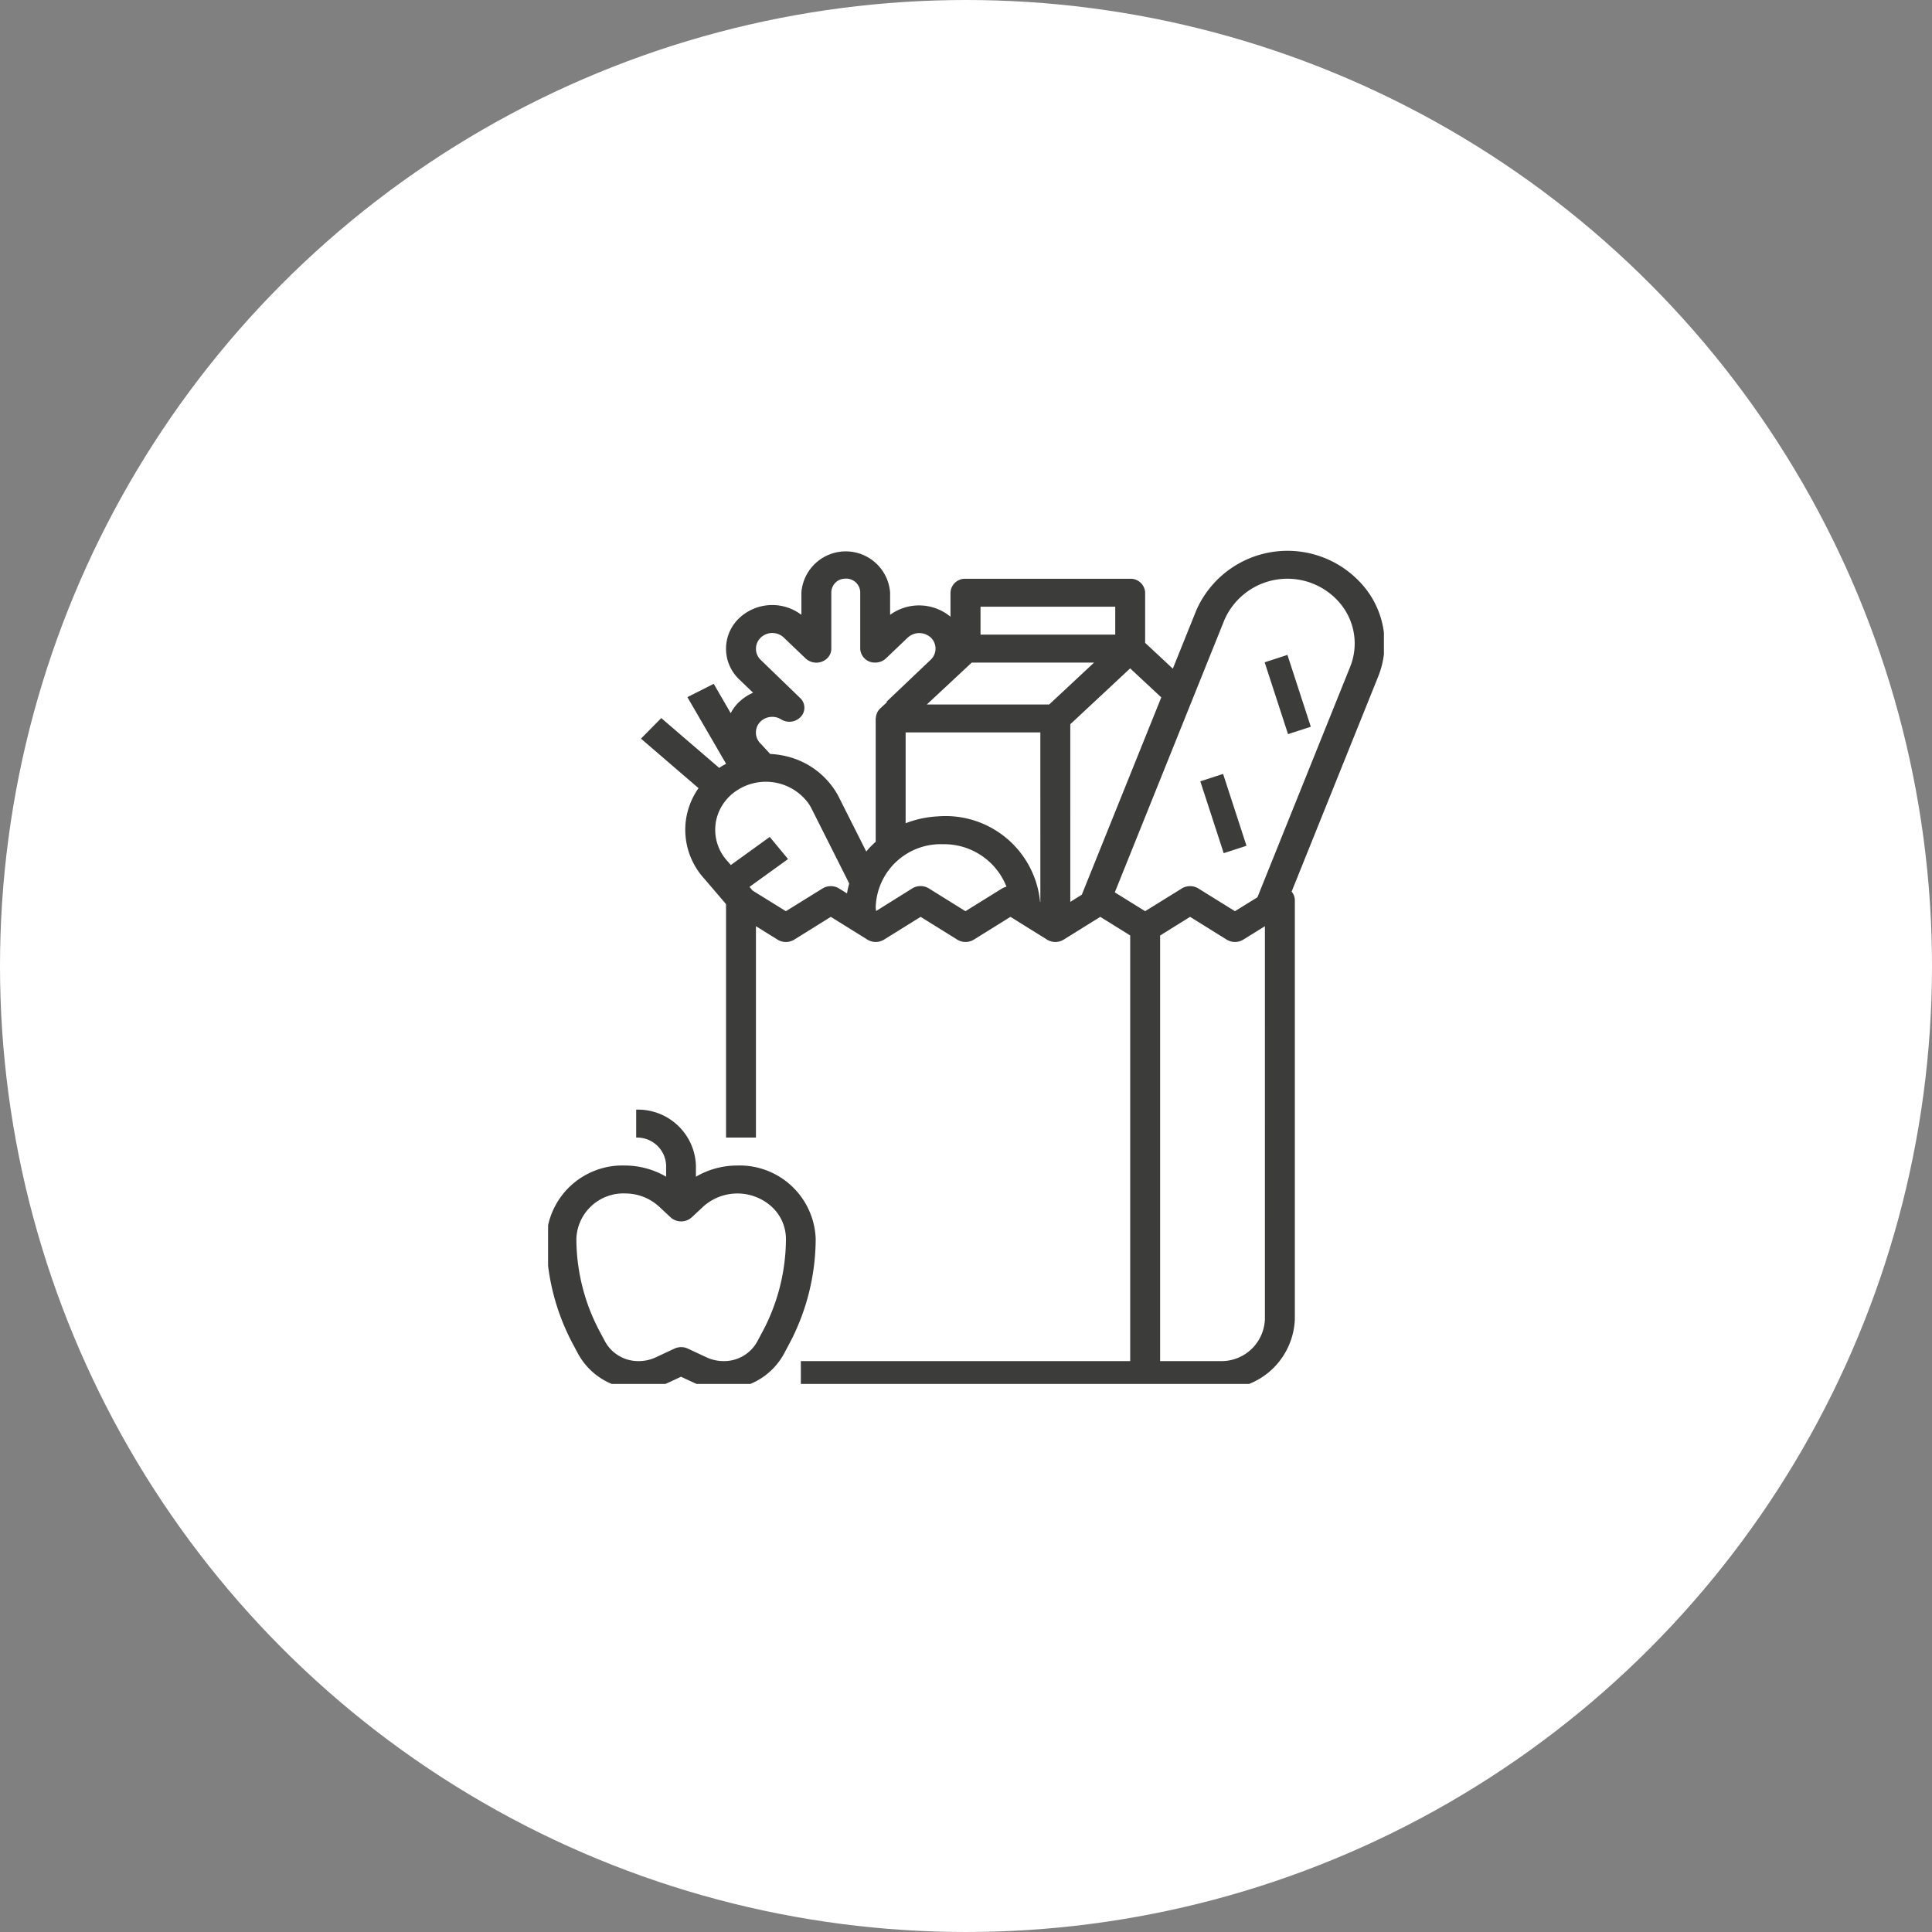
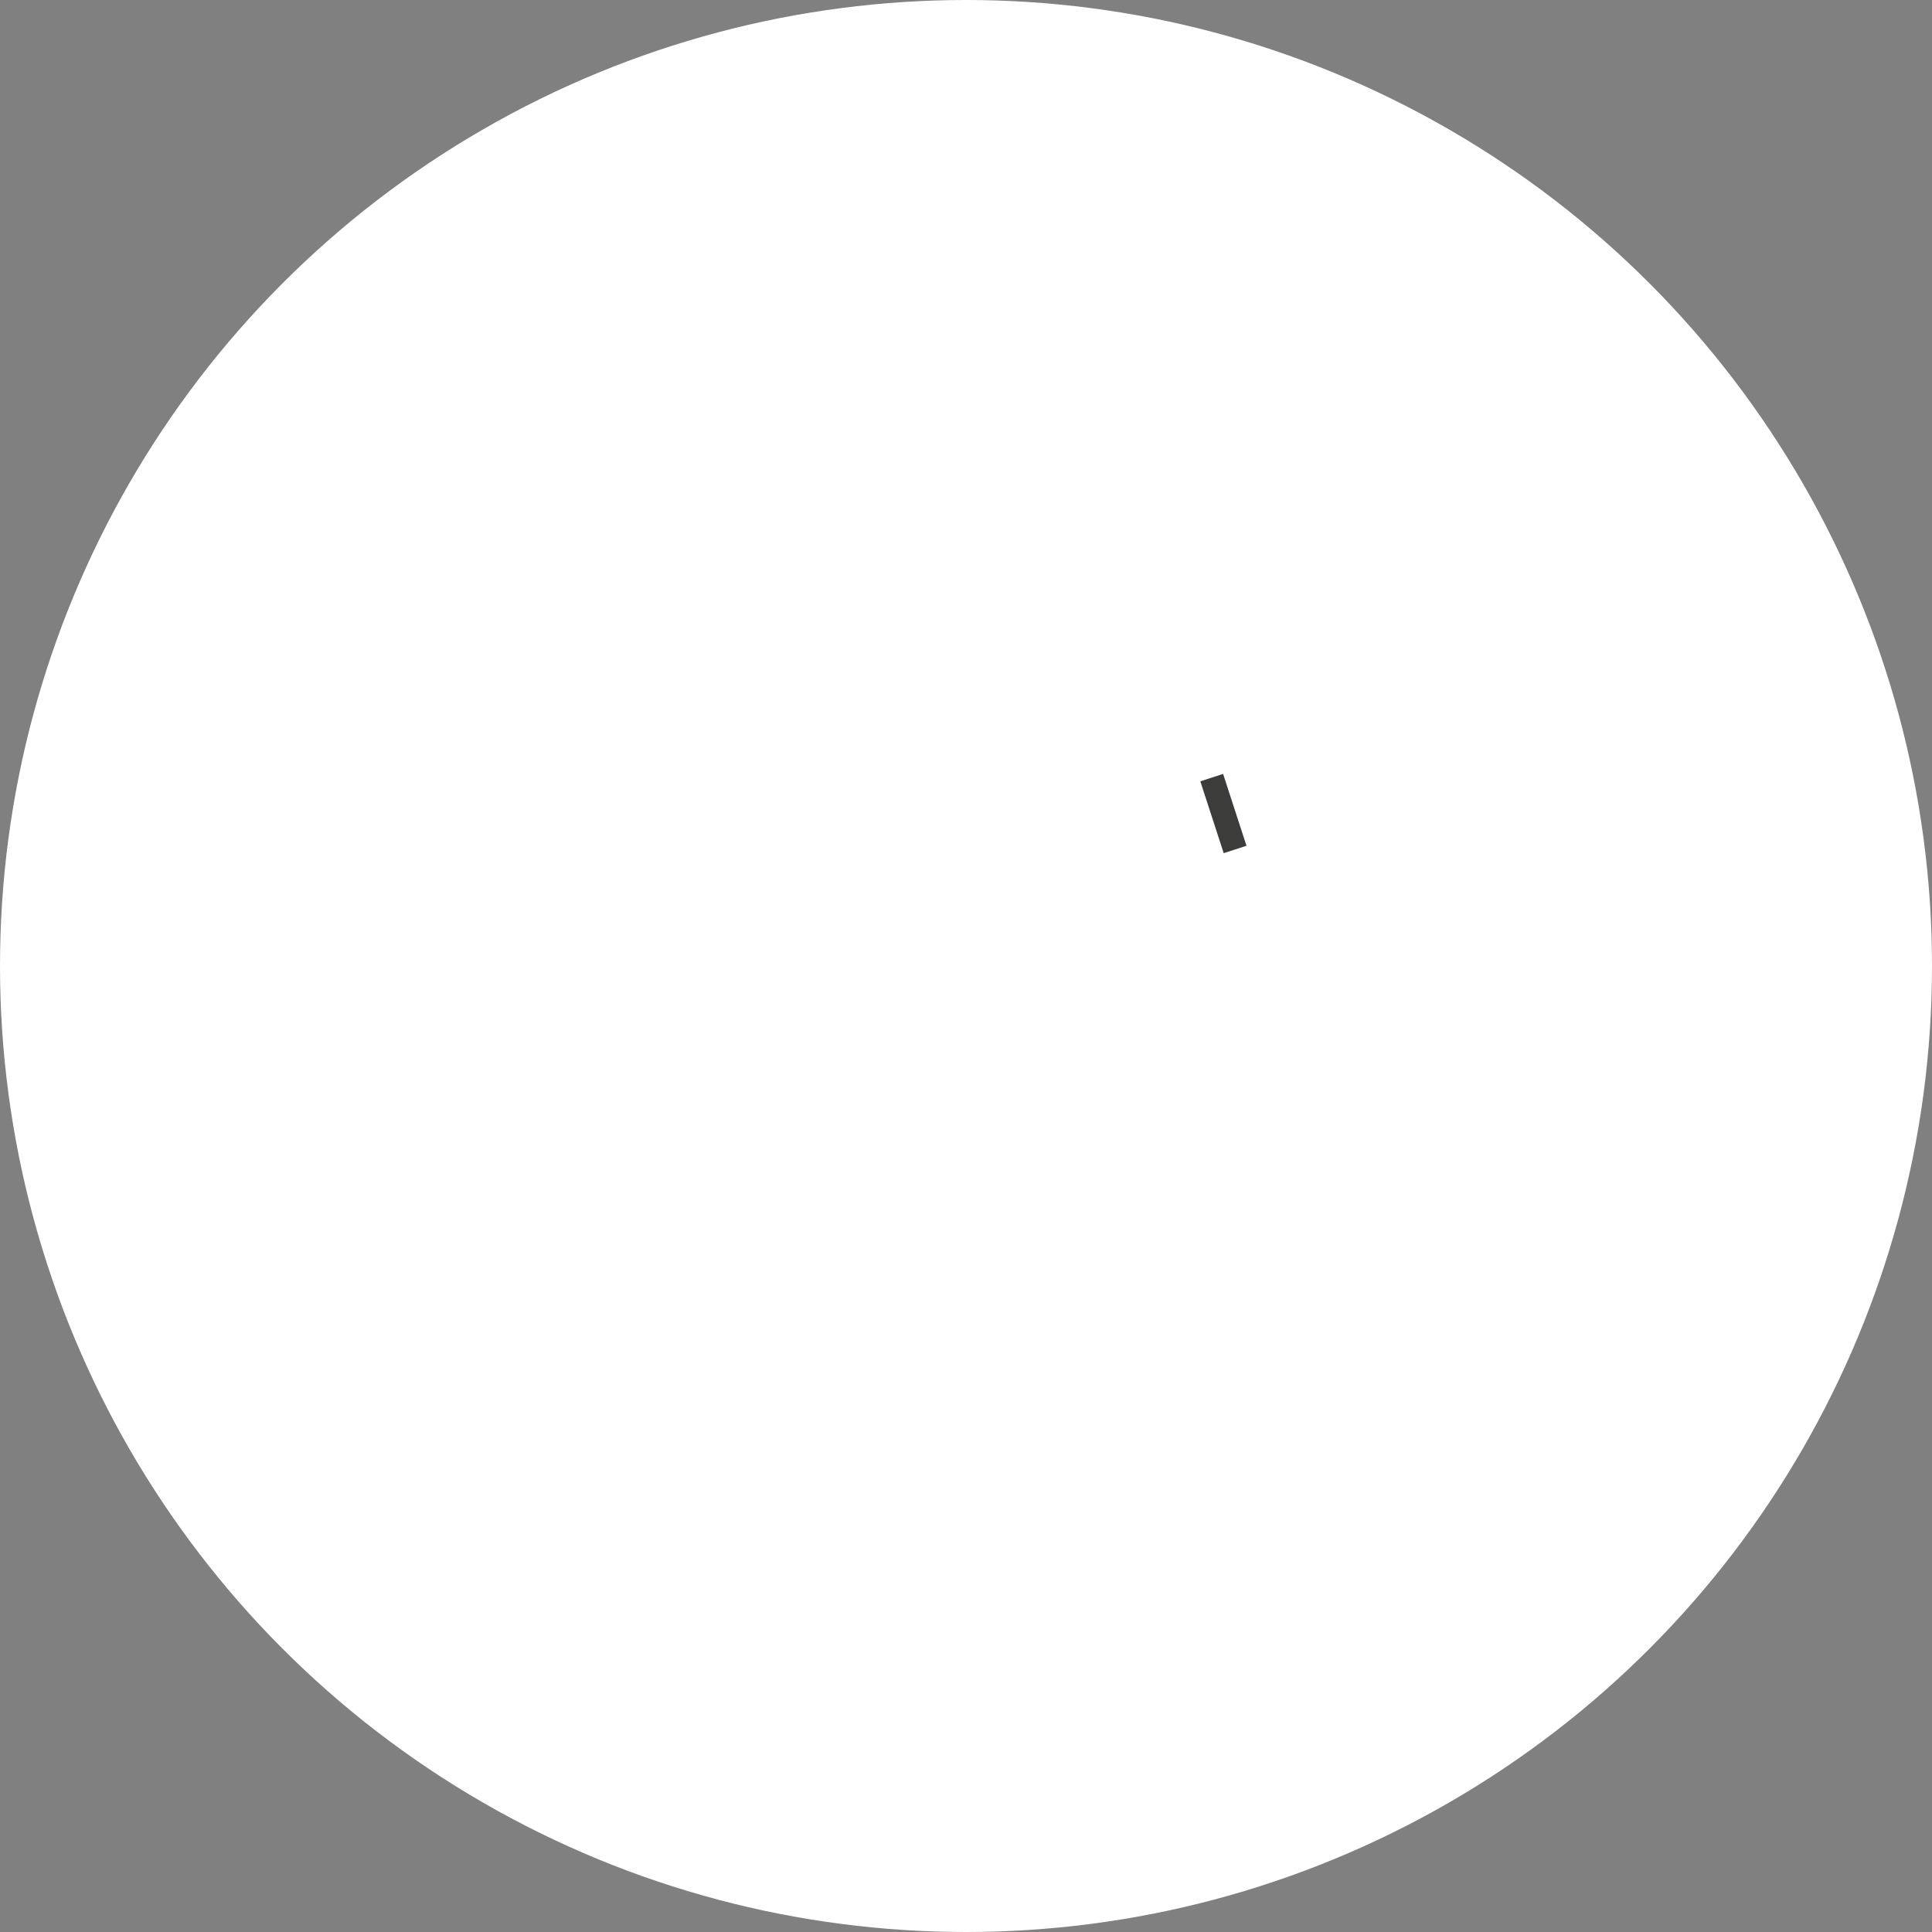
<svg xmlns="http://www.w3.org/2000/svg" width="141" height="141" viewBox="0 0 141 141">
  <rect x="0" y="0" width="141" height="141" fill="#808080" stroke="none" />
  <defs>
    <clipPath id="clip-path">
-       <rect id="Rectangle_65" data-name="Rectangle 65" width="61" height="61" transform="translate(0.125 -0.2)" fill="#3c3c3b" />
-     </clipPath>
+       </clipPath>
  </defs>
  <g id="Groupe_79" data-name="Groupe 79" transform="translate(-612 -2005)">
    <circle id="Ellipse_2" data-name="Ellipse 2" cx="70.5" cy="70.5" r="70.5" transform="translate(612 2005)" fill="#fff" />
    <g id="Groupe_49" data-name="Groupe 49" transform="translate(651.875 2045.2)">
-       <rect id="Rectangle_63" data-name="Rectangle 63" width="1.748" height="5.514" transform="translate(52.421 8.135) rotate(-18.027)" fill="#3c3c3b" />
      <rect id="Rectangle_64" data-name="Rectangle 64" width="1.748" height="5.514" transform="translate(47.726 16.822) rotate(-18.027)" fill="#3c3c3b" />
      <g id="Groupe_48" data-name="Groupe 48">
        <g id="Groupe_47" data-name="Groupe 47" clip-path="url(#clip-path)">
-           <path id="Tracé_70" data-name="Tracé 70" d="M9.606,19.6a5.3,5.3,0,0,0,1.342,4.337l1.578,1.846V42.822H14.71V27.395l1.579.982a1.159,1.159,0,0,0,1.213,0l2.671-1.664,2.671,1.662a1.159,1.159,0,0,0,1.213,0l2.671-1.662L29.4,28.375a1.159,1.159,0,0,0,1.213,0l2.671-1.662,2.671,1.662a1.159,1.159,0,0,0,1.213,0l2.671-1.662,2.185,1.359V59.135H17.987v2.039H48.577a5.3,5.3,0,0,0,5.462-5.1V25.489a.97.97,0,0,0-.235-.617L60.118,9.186a6.481,6.481,0,0,0-.832-6.321A7.269,7.269,0,0,0,46.847,4.344L45.134,8.6l-2.02-1.885V3.059a1.058,1.058,0,0,0-1.092-1.02H30a1.058,1.058,0,0,0-1.092,1.02v1.75a3.6,3.6,0,0,0-4.406-.14V3.059a3.246,3.246,0,0,0-6.476,0V4.67a3.522,3.522,0,0,0-4.522.227,3.077,3.077,0,0,0-.019,4.481l1.017.98a3.341,3.341,0,0,0-.992.649l-.007,0-.011.01a3.156,3.156,0,0,0-.623.832L11.629,9.707l-1.922.971,2.825,4.866c-.127.067-.253.133-.374.209-.045.029-.084.061-.128.09L7.8,12.207l-1.481,1.5,4.2,3.613A5.341,5.341,0,0,0,9.606,19.6m23.07,5.038L30,26.3l-2.671-1.662a1.159,1.159,0,0,0-1.213,0L23.475,26.29c-.007-.1-.025-.191-.025-.289a4.745,4.745,0,0,1,4.889-4.589,4.891,4.891,0,0,1,4.655,3.1,1.172,1.172,0,0,0-.318.129m2.791.983-.021-.013a6.932,6.932,0,0,0-7.485-6.229,7.508,7.508,0,0,0-2.327.5V13.254h9.832ZM51.854,56.076a3.174,3.174,0,0,1-3.277,3.059h-4.37V28.074l2.185-1.361,2.671,1.662a1.159,1.159,0,0,0,1.213,0l1.579-.98ZM48.892,5.061a5.016,5.016,0,0,1,8.6-1.04,4.56,4.56,0,0,1,.583,4.448L51.308,25.285,49.669,26.3,47,24.643a1.159,1.159,0,0,0-1.213,0L43.114,26.3,40.9,24.925Zm-4.6,5.635-5.8,14.4-.841.524V12.657l4.37-4.078ZM31.1,4.078h9.832V6.117H31.1Zm-.64,4.078h8.928l-3.277,3.059H27.18ZM15.067,6.327a1.222,1.222,0,0,1,1.671,0l1.6,1.529a1.148,1.148,0,0,0,1.545.014.987.987,0,0,0,.328-.734V3.059A1.014,1.014,0,0,1,21.22,2.031a1.029,1.029,0,0,1,1.1.938c0,.03,0,.06,0,.09V7.137a1.059,1.059,0,0,0,1.094,1.019,1.131,1.131,0,0,0,.778-.3L25.8,6.321a1.245,1.245,0,0,1,1.661,0,1.113,1.113,0,0,1,0,1.631l-3.218,3.059.033.031-.507.473a1.008,1.008,0,0,0-.211.291,1.021,1.021,0,0,0-.036.1.953.953,0,0,0-.059.269c0,.022-.013.041-.013.063v8.994a6.562,6.562,0,0,0-.69.714l-2.064-4.1a5.834,5.834,0,0,0-3.78-2.855,6.166,6.166,0,0,0-1.168-.165l-.28-.306c-.218-.233-.383-.416-.41-.441a1.124,1.124,0,0,1-.328-1.037,1.1,1.1,0,0,1,.3-.569l.02-.017.027-.028a1.235,1.235,0,0,1,1.469-.128,1.14,1.14,0,0,0,1.515-.281.968.968,0,0,0-.119-1.271L15.06,7.962a1.122,1.122,0,0,1,.008-1.634m-3.3,13.554a3.485,3.485,0,0,1,1.612-2.434,3.851,3.851,0,0,1,5.117.921,3.229,3.229,0,0,1,.236.374l2.785,5.535a6.115,6.115,0,0,0-.163.725l-.576-.359a1.159,1.159,0,0,0-1.213,0L16.895,26.3,14.472,24.8l-.234-.274,2.816-2.032-1.337-1.613-2.84,2.05-.243-.282a3.372,3.372,0,0,1-.863-2.763" transform="translate(0.585 0)" fill="#3c3c3b" />
-           <path id="Tracé_71" data-name="Tracé 71" d="M2.332,57.849a4.949,4.949,0,0,0,4.409,2.543,5.259,5.259,0,0,0,2.2-.485l.886-.414.887.414a5.254,5.254,0,0,0,2.2.485,4.949,4.949,0,0,0,4.409-2.543l.381-.714a16.4,16.4,0,0,0,1.951-7.711,5.553,5.553,0,0,0-5.728-5.346,5.987,5.987,0,0,0-3.012.816v-.816A4.232,4.232,0,0,0,6.555,40v2.039A2.115,2.115,0,0,1,8.74,44.078v.816a5.987,5.987,0,0,0-3.012-.816A5.553,5.553,0,0,0,0,49.424a16.4,16.4,0,0,0,1.951,7.713Zm3.4-11.731a3.653,3.653,0,0,1,2.505.969l.827.772a1.149,1.149,0,0,0,1.545,0l.827-.772a3.725,3.725,0,0,1,5.01,0,3.2,3.2,0,0,1,1.038,2.338,14.463,14.463,0,0,1-1.721,6.8l-.381.714a2.758,2.758,0,0,1-2.455,1.413,2.926,2.926,0,0,1-1.227-.27l-1.375-.642a1.16,1.16,0,0,0-.977,0l-1.374.642a2.931,2.931,0,0,1-1.228.27,2.758,2.758,0,0,1-2.455-1.416l-.381-.714a14.451,14.451,0,0,1-1.721-6.8,3.435,3.435,0,0,1,3.543-3.306" transform="translate(0 0.783)" fill="#3c3c3b" />
+           <path id="Tracé_70" data-name="Tracé 70" d="M9.606,19.6a5.3,5.3,0,0,0,1.342,4.337l1.578,1.846V42.822H14.71V27.395l1.579.982a1.159,1.159,0,0,0,1.213,0l2.671-1.664,2.671,1.662a1.159,1.159,0,0,0,1.213,0l2.671-1.662L29.4,28.375a1.159,1.159,0,0,0,1.213,0l2.671-1.662,2.671,1.662a1.159,1.159,0,0,0,1.213,0l2.671-1.662,2.185,1.359V59.135H17.987v2.039H48.577a5.3,5.3,0,0,0,5.462-5.1V25.489a.97.97,0,0,0-.235-.617L60.118,9.186a6.481,6.481,0,0,0-.832-6.321A7.269,7.269,0,0,0,46.847,4.344L45.134,8.6l-2.02-1.885V3.059a1.058,1.058,0,0,0-1.092-1.02H30a1.058,1.058,0,0,0-1.092,1.02v1.75a3.6,3.6,0,0,0-4.406-.14V3.059a3.246,3.246,0,0,0-6.476,0V4.67a3.522,3.522,0,0,0-4.522.227,3.077,3.077,0,0,0-.019,4.481l1.017.98a3.341,3.341,0,0,0-.992.649l-.007,0-.011.01L11.629,9.707l-1.922.971,2.825,4.866c-.127.067-.253.133-.374.209-.045.029-.084.061-.128.09L7.8,12.207l-1.481,1.5,4.2,3.613A5.341,5.341,0,0,0,9.606,19.6m23.07,5.038L30,26.3l-2.671-1.662a1.159,1.159,0,0,0-1.213,0L23.475,26.29c-.007-.1-.025-.191-.025-.289a4.745,4.745,0,0,1,4.889-4.589,4.891,4.891,0,0,1,4.655,3.1,1.172,1.172,0,0,0-.318.129m2.791.983-.021-.013a6.932,6.932,0,0,0-7.485-6.229,7.508,7.508,0,0,0-2.327.5V13.254h9.832ZM51.854,56.076a3.174,3.174,0,0,1-3.277,3.059h-4.37V28.074l2.185-1.361,2.671,1.662a1.159,1.159,0,0,0,1.213,0l1.579-.98ZM48.892,5.061a5.016,5.016,0,0,1,8.6-1.04,4.56,4.56,0,0,1,.583,4.448L51.308,25.285,49.669,26.3,47,24.643a1.159,1.159,0,0,0-1.213,0L43.114,26.3,40.9,24.925Zm-4.6,5.635-5.8,14.4-.841.524V12.657l4.37-4.078ZM31.1,4.078h9.832V6.117H31.1Zm-.64,4.078h8.928l-3.277,3.059H27.18ZM15.067,6.327a1.222,1.222,0,0,1,1.671,0l1.6,1.529a1.148,1.148,0,0,0,1.545.014.987.987,0,0,0,.328-.734V3.059A1.014,1.014,0,0,1,21.22,2.031a1.029,1.029,0,0,1,1.1.938c0,.03,0,.06,0,.09V7.137a1.059,1.059,0,0,0,1.094,1.019,1.131,1.131,0,0,0,.778-.3L25.8,6.321a1.245,1.245,0,0,1,1.661,0,1.113,1.113,0,0,1,0,1.631l-3.218,3.059.033.031-.507.473a1.008,1.008,0,0,0-.211.291,1.021,1.021,0,0,0-.036.1.953.953,0,0,0-.059.269c0,.022-.013.041-.013.063v8.994a6.562,6.562,0,0,0-.69.714l-2.064-4.1a5.834,5.834,0,0,0-3.78-2.855,6.166,6.166,0,0,0-1.168-.165l-.28-.306c-.218-.233-.383-.416-.41-.441a1.124,1.124,0,0,1-.328-1.037,1.1,1.1,0,0,1,.3-.569l.02-.017.027-.028a1.235,1.235,0,0,1,1.469-.128,1.14,1.14,0,0,0,1.515-.281.968.968,0,0,0-.119-1.271L15.06,7.962a1.122,1.122,0,0,1,.008-1.634m-3.3,13.554a3.485,3.485,0,0,1,1.612-2.434,3.851,3.851,0,0,1,5.117.921,3.229,3.229,0,0,1,.236.374l2.785,5.535a6.115,6.115,0,0,0-.163.725l-.576-.359a1.159,1.159,0,0,0-1.213,0L16.895,26.3,14.472,24.8l-.234-.274,2.816-2.032-1.337-1.613-2.84,2.05-.243-.282a3.372,3.372,0,0,1-.863-2.763" transform="translate(0.585 0)" fill="#3c3c3b" />
        </g>
      </g>
    </g>
  </g>
</svg>